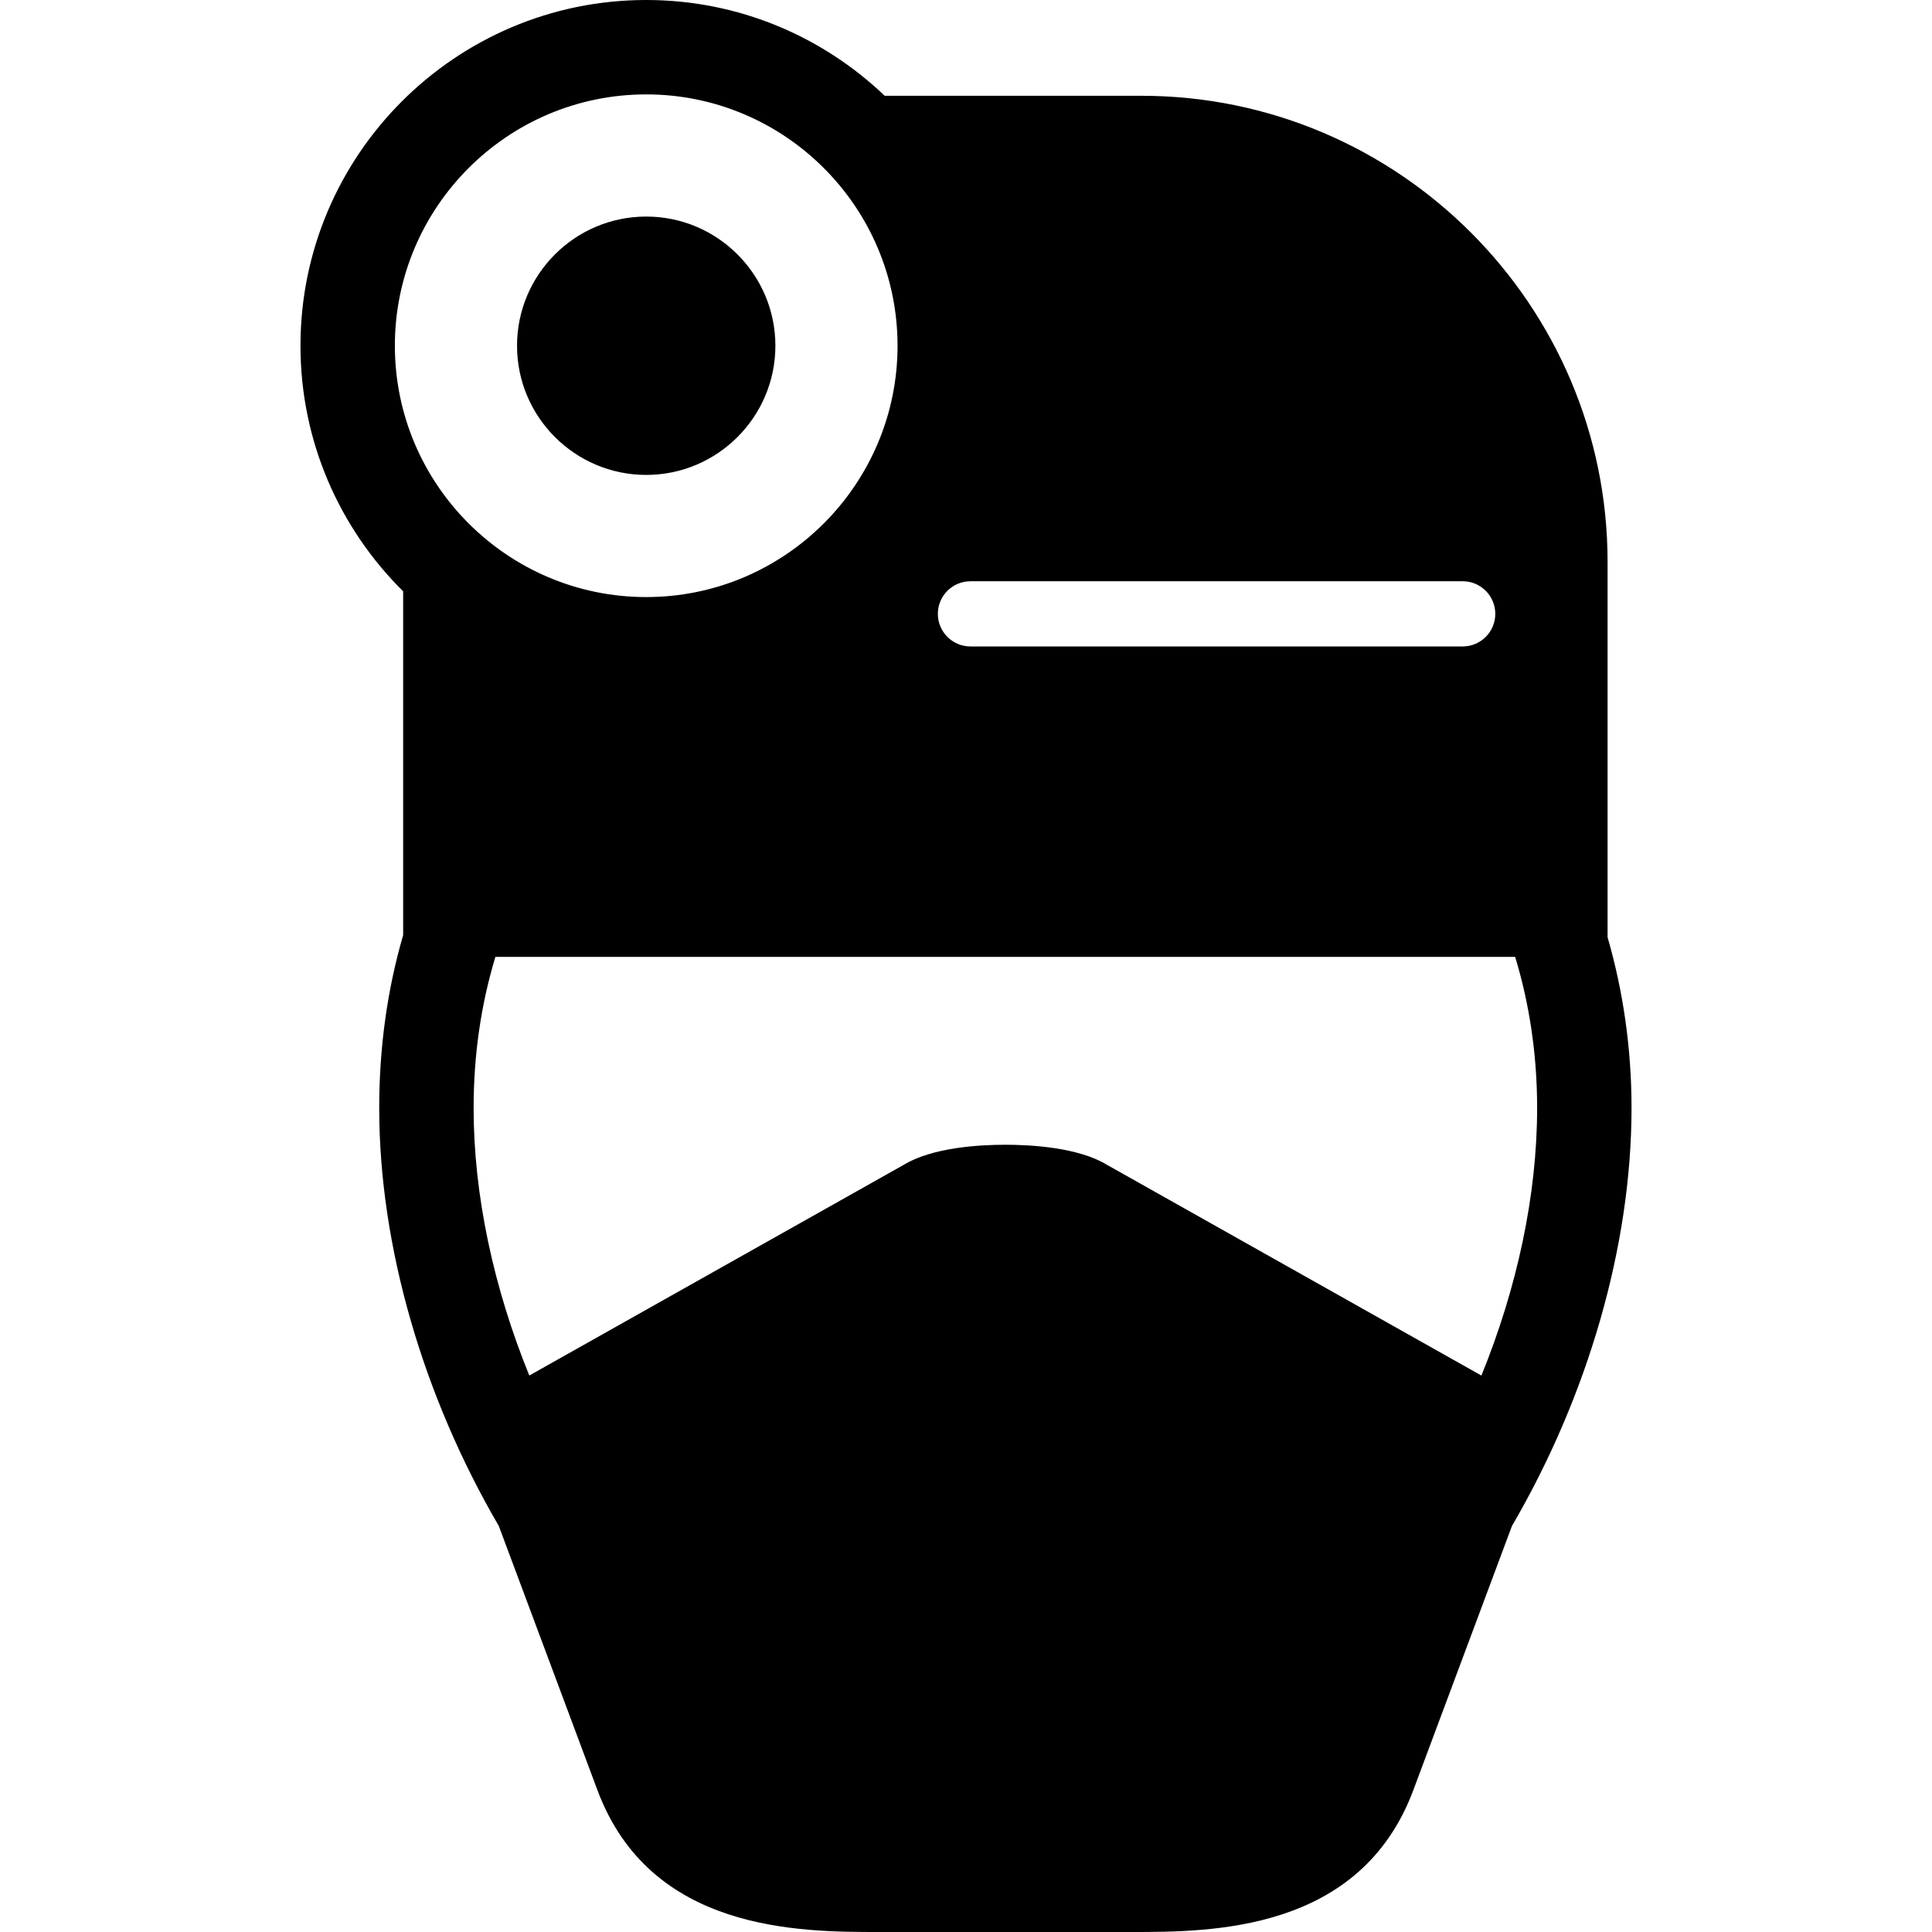
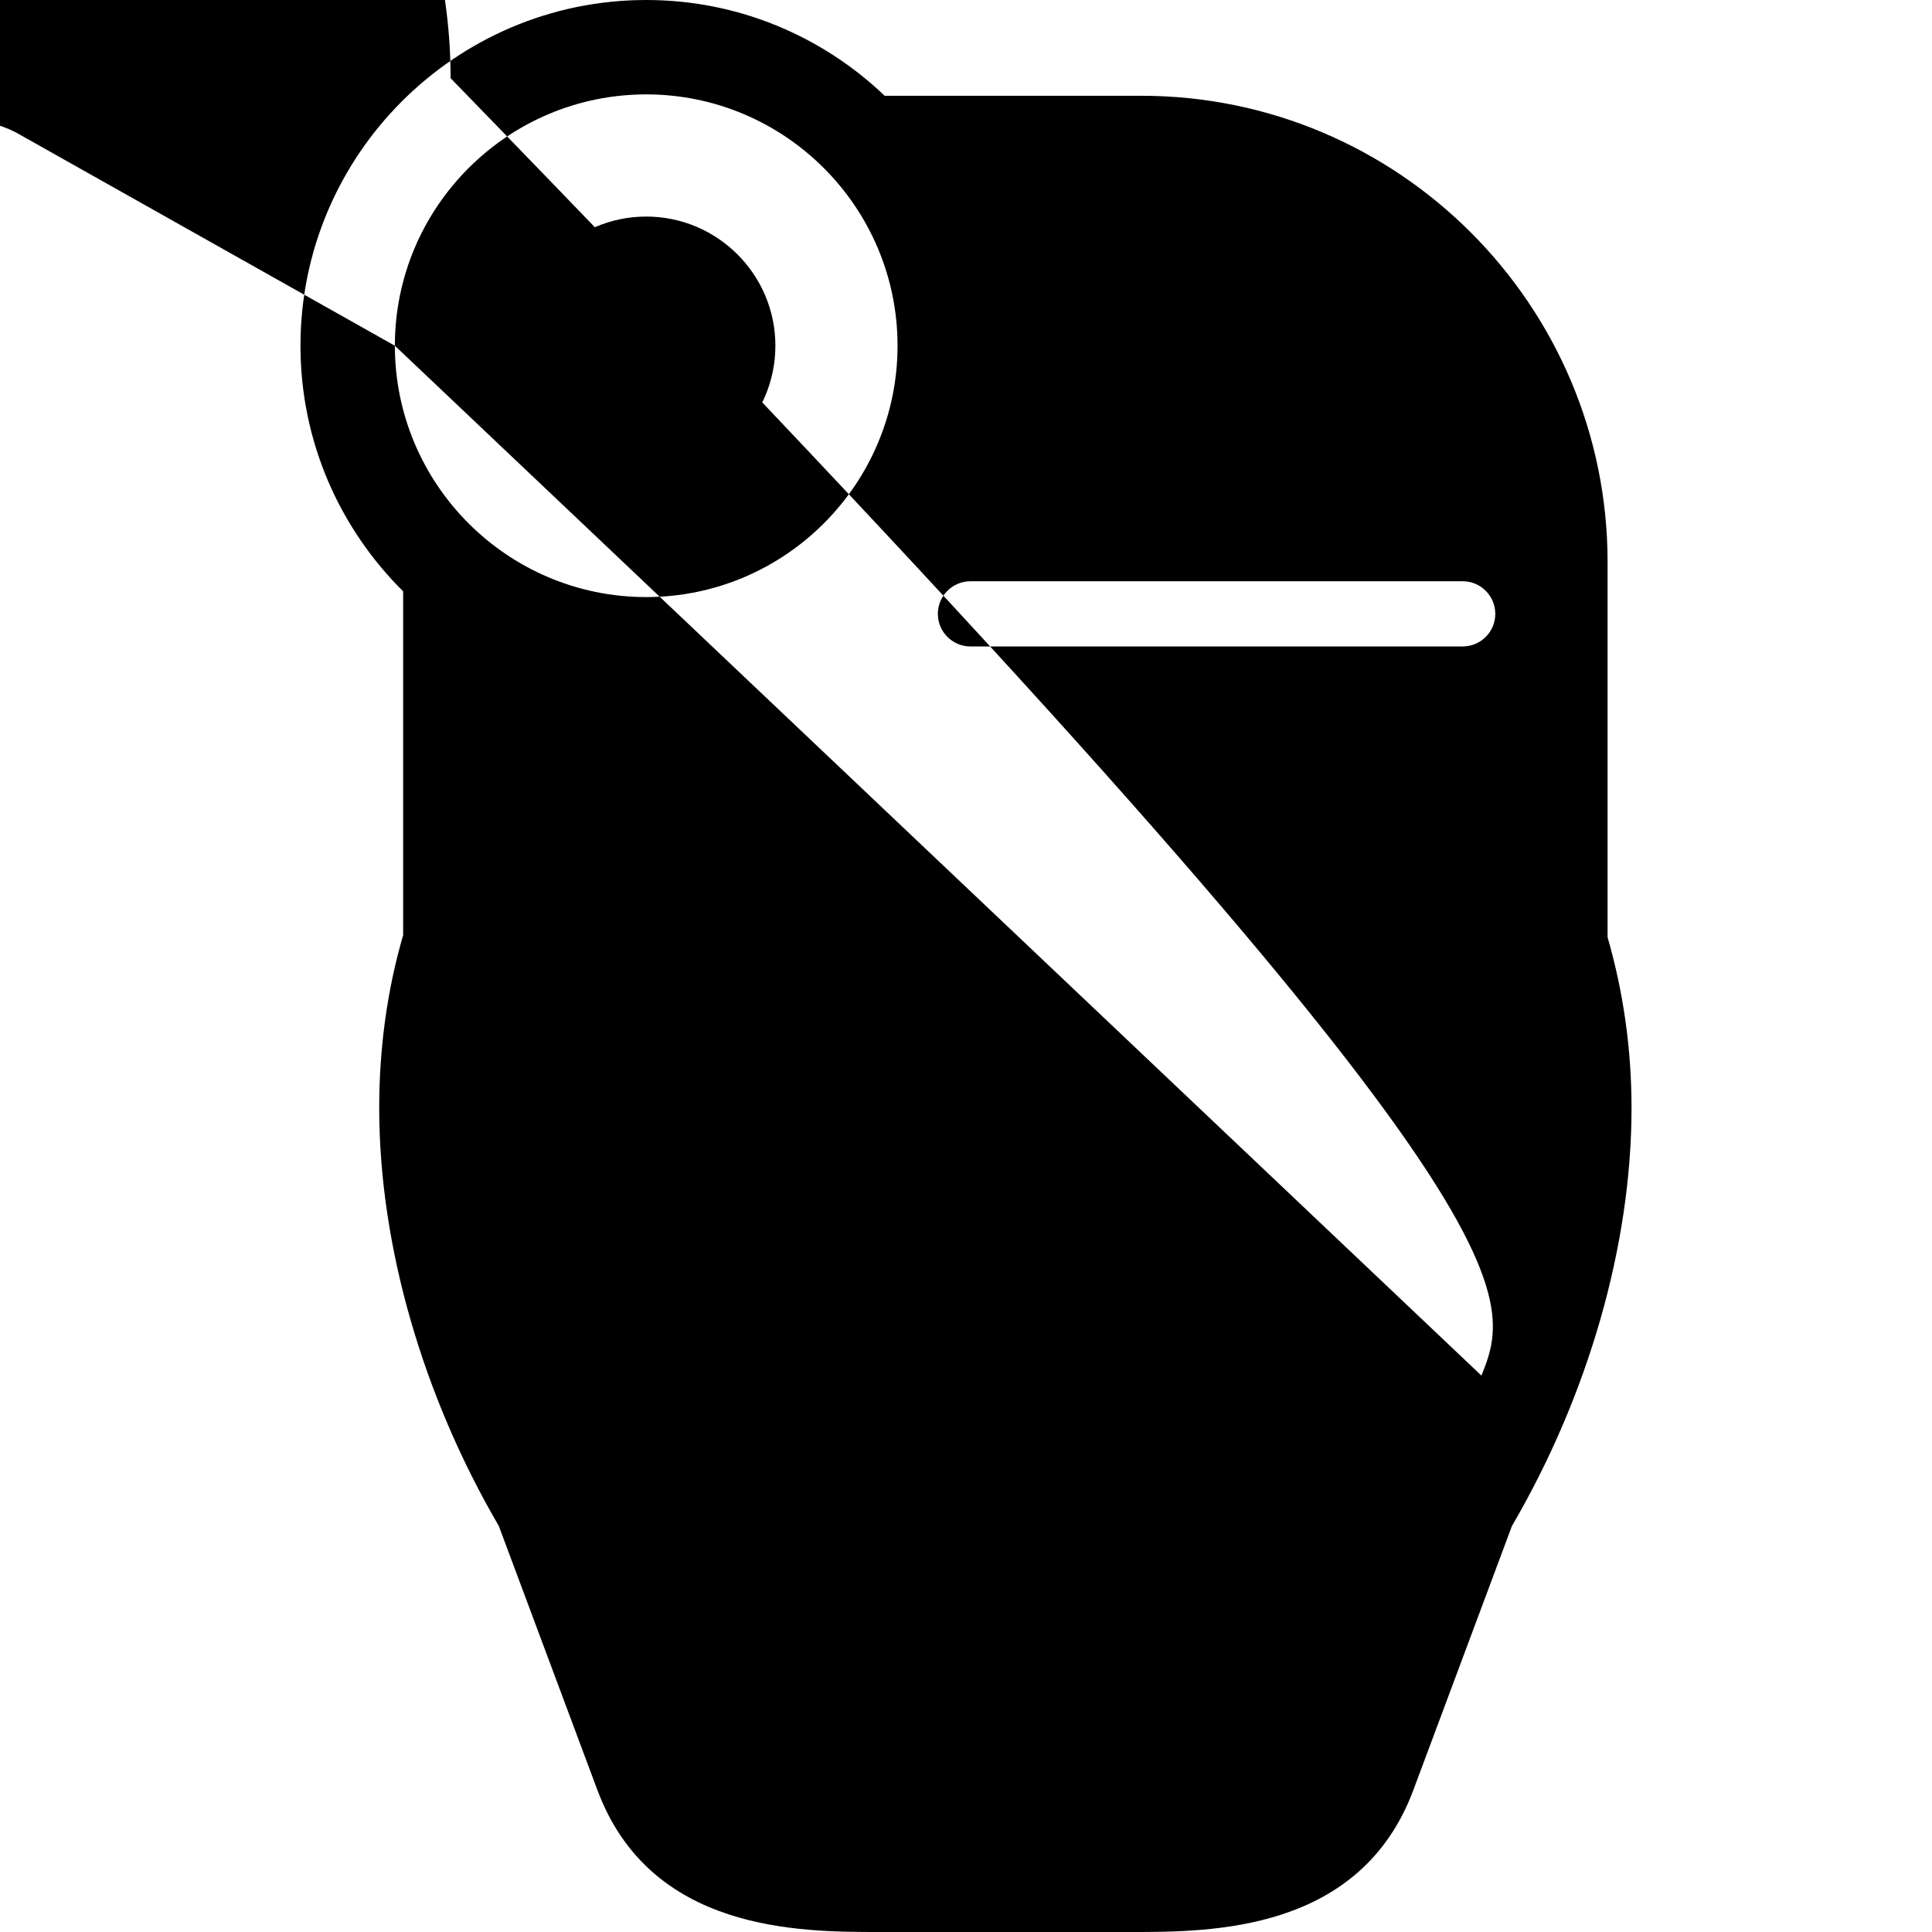
<svg xmlns="http://www.w3.org/2000/svg" fill="#000000" height="800px" width="800px" version="1.1" id="Capa_1" viewBox="0 0 204.667 204.667" xml:space="preserve">
-   <path d="M170.3,99.287V59.542c0-27.237-22.159-49.396-49.396-49.396H93.72C87.143,3.868,78.246,0,68.457,0  C48.262,0,31.831,16.43,31.831,36.625c0,10.166,4.166,19.375,10.877,26.017V99.06c-1.678,5.772-2.536,11.906-2.536,18.316  c0,14.606,4.631,30.508,12.669,44.278l10.445,27.976c5.614,15.037,21.404,15.037,29.887,15.037h26.664  c8.482,0,24.272,0,29.887-15.037l10.443-27.973c8.039-13.771,12.67-29.674,12.67-44.281  C172.836,111.094,171.96,105.026,170.3,99.287z M154.951,61.576c1.904,0,3.453,1.549,3.453,3.453s-1.549,3.453-3.453,3.453h-52.147  c-1.904,0-3.453-1.55-3.453-3.454c0-1.903,1.549-3.452,3.453-3.452H154.951z M41.831,36.625C41.831,21.944,53.775,10,68.457,10  c14.681,0,26.625,11.944,26.625,26.625c0,14.682-11.944,26.626-26.625,26.626C53.775,63.251,41.831,51.307,41.831,36.625z   M156.934,145.721l-39.678-22.333c-3.045-1.842-8.027-2.119-10.752-2.119s-7.707,0.277-10.752,2.119l-39.68,22.328  c-3.77-9.27-5.9-19.082-5.9-28.339c0-5.625,0.788-10.986,2.308-16.011h108.028c1.517,4.994,2.328,10.358,2.328,16.011  C162.836,126.635,160.705,136.449,156.934,145.721z M54.772,36.625c0-7.545,6.139-13.684,13.685-13.684  c7.545,0,13.684,6.139,13.684,13.684c0,7.546-6.139,13.685-13.684,13.685C60.911,50.31,54.772,44.171,54.772,36.625z" />
+   <path d="M170.3,99.287V59.542c0-27.237-22.159-49.396-49.396-49.396H93.72C87.143,3.868,78.246,0,68.457,0  C48.262,0,31.831,16.43,31.831,36.625c0,10.166,4.166,19.375,10.877,26.017V99.06c-1.678,5.772-2.536,11.906-2.536,18.316  c0,14.606,4.631,30.508,12.669,44.278l10.445,27.976c5.614,15.037,21.404,15.037,29.887,15.037h26.664  c8.482,0,24.272,0,29.887-15.037l10.443-27.973c8.039-13.771,12.67-29.674,12.67-44.281  C172.836,111.094,171.96,105.026,170.3,99.287z M154.951,61.576c1.904,0,3.453,1.549,3.453,3.453s-1.549,3.453-3.453,3.453h-52.147  c-1.904,0-3.453-1.55-3.453-3.454c0-1.903,1.549-3.452,3.453-3.452H154.951z M41.831,36.625C41.831,21.944,53.775,10,68.457,10  c14.681,0,26.625,11.944,26.625,26.625c0,14.682-11.944,26.626-26.625,26.626C53.775,63.251,41.831,51.307,41.831,36.625z   l-39.678-22.333c-3.045-1.842-8.027-2.119-10.752-2.119s-7.707,0.277-10.752,2.119l-39.68,22.328  c-3.77-9.27-5.9-19.082-5.9-28.339c0-5.625,0.788-10.986,2.308-16.011h108.028c1.517,4.994,2.328,10.358,2.328,16.011  C162.836,126.635,160.705,136.449,156.934,145.721z M54.772,36.625c0-7.545,6.139-13.684,13.685-13.684  c7.545,0,13.684,6.139,13.684,13.684c0,7.546-6.139,13.685-13.684,13.685C60.911,50.31,54.772,44.171,54.772,36.625z" />
</svg>